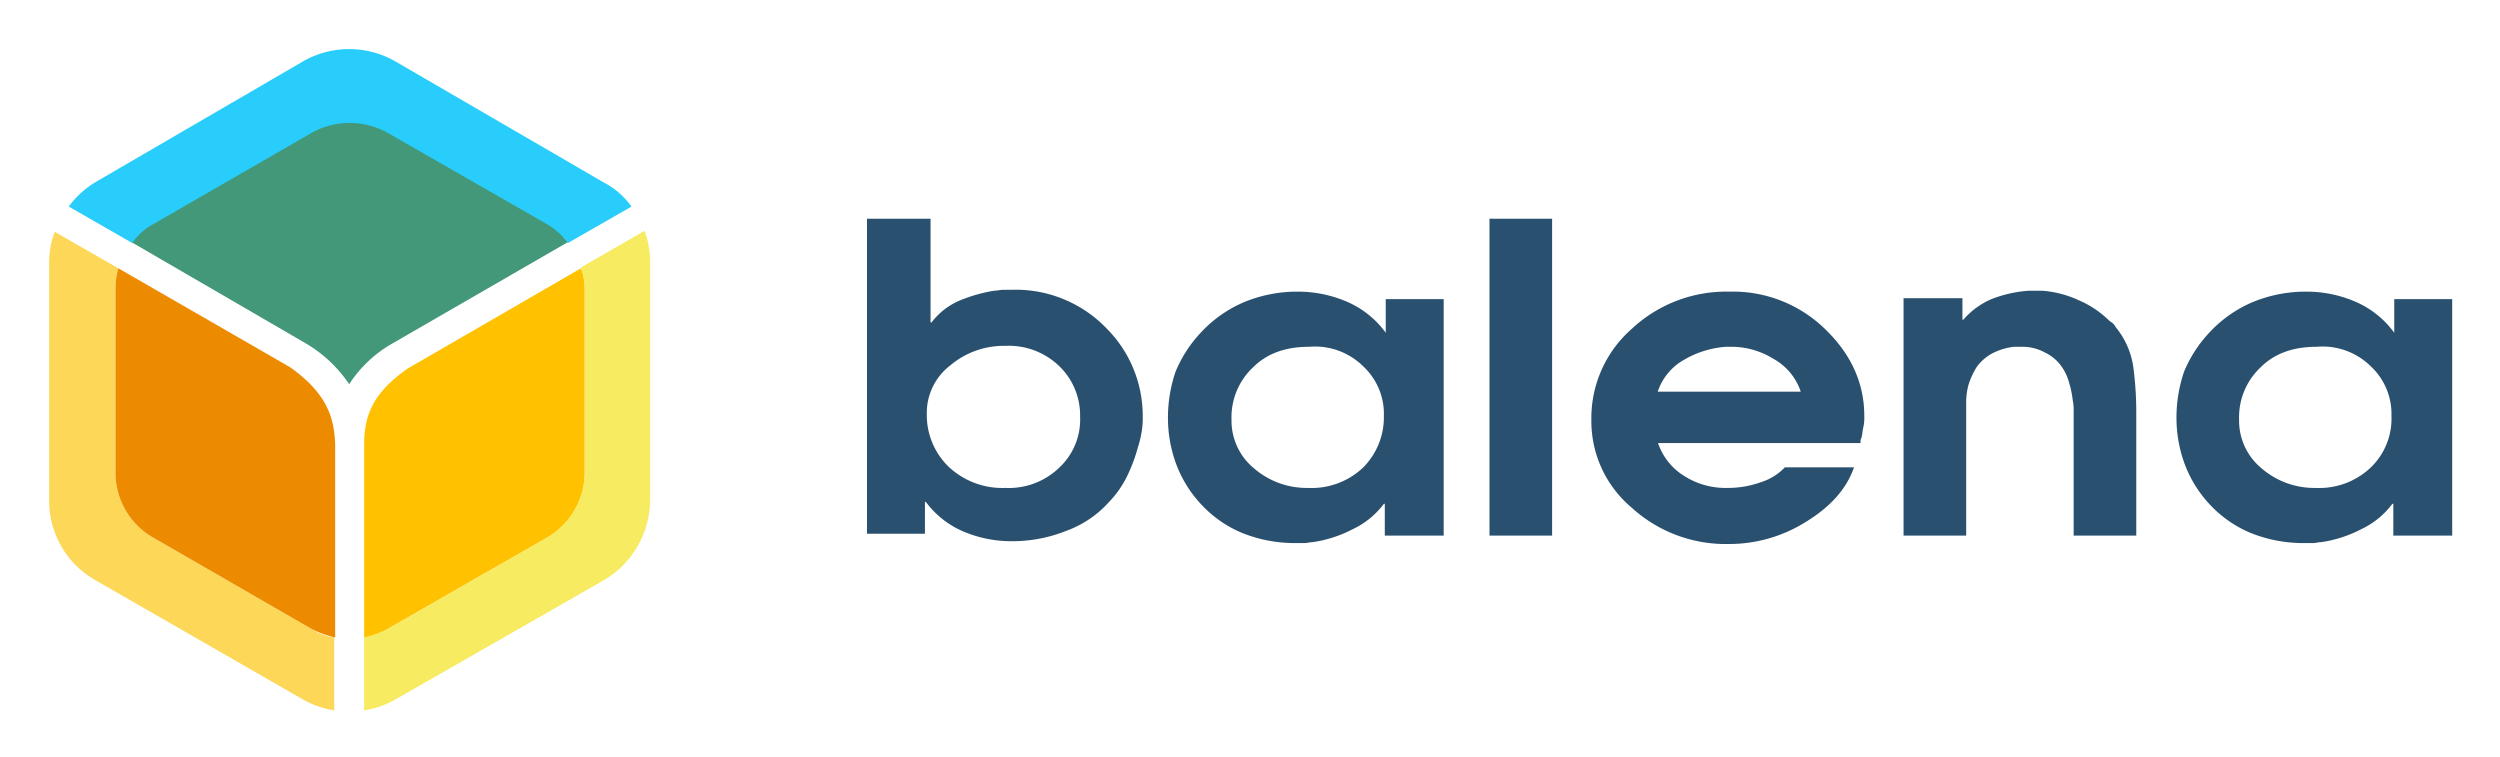
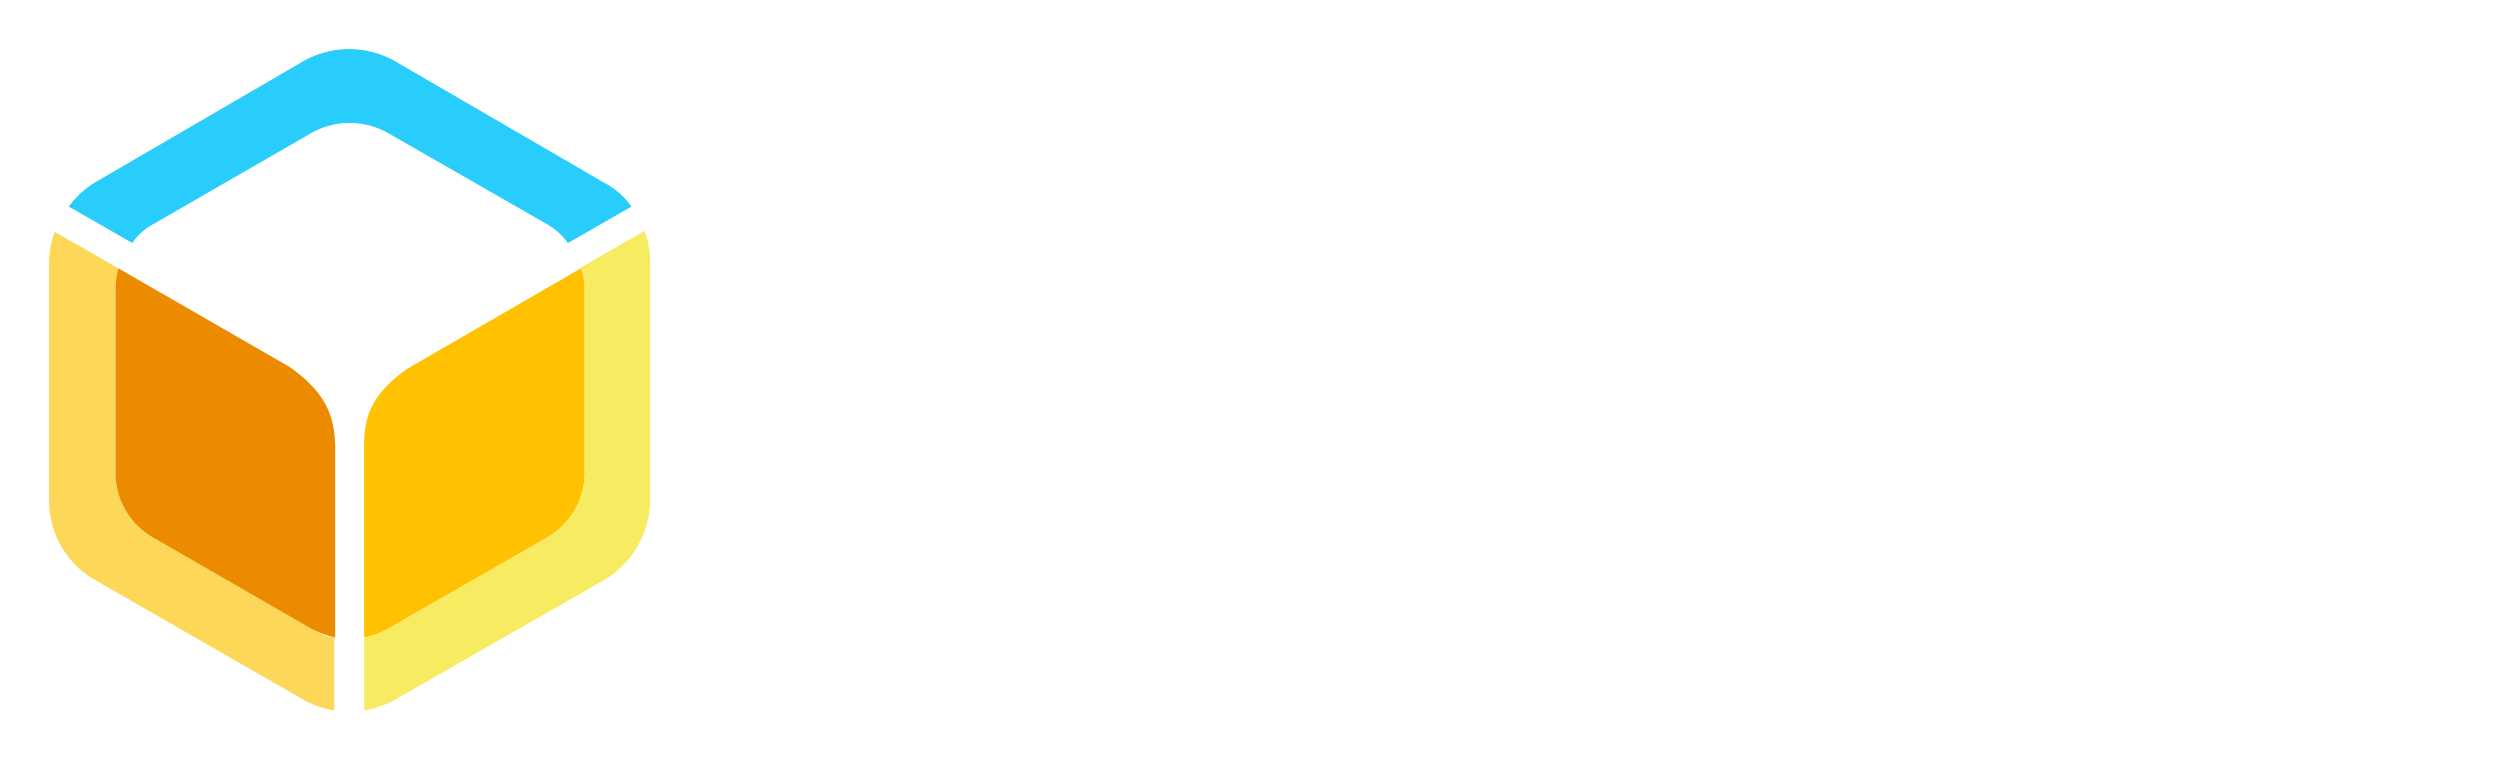
<svg xmlns="http://www.w3.org/2000/svg" role="img" viewBox="-1.53 60.47 404.82 122.57">
  <title>Balena, Inc. logo</title>
-   <path fill="#2a506f" d="M139.012 95.89h10.14v16.8h.152a11.243 11.243 0 0 1 4.389-3.481 25.077 25.077 0 0 1 5.751-1.665c.454 0 1.06-.151 1.514-.151h1.362a20.41 20.41 0 0 1 15.286 6.205 20.057 20.057 0 0 1 5.903 14.227 13.02 13.02 0 0 1-.151 2.421 15.833 15.833 0 0 1-.606 2.573 26.56 26.56 0 0 1-1.816 4.844 16.437 16.437 0 0 1-2.876 4.086 17.207 17.207 0 0 1-6.962 4.692 23.47 23.47 0 0 1-8.475 1.665 19.94 19.94 0 0 1-8.022-1.514 14.808 14.808 0 0 1-6.205-4.843h-.152v5.146h-9.383V95.89zm13.319 23.762a9.67 9.67 0 0 0-3.784 7.87 11.65 11.65 0 0 0 3.481 8.476 12.682 12.682 0 0 0 9.232 3.48 11.75 11.75 0 0 0 8.779-3.329 10.619 10.619 0 0 0 3.33-8.173 11.076 11.076 0 0 0-3.33-8.173 11.75 11.75 0 0 0-8.779-3.33 13.446 13.446 0 0 0-8.93 3.179zm79.761 27.546h-9.384v-5.146h-.15a13.48 13.48 0 0 1-4.995 4.086 20.515 20.515 0 0 1-6.508 2.119c-.454 0-.909.151-1.363.151h-1.362a22.69 22.69 0 0 1-8.778-1.664 18.994 18.994 0 0 1-6.66-4.692 19.543 19.543 0 0 1-3.934-6.357 21.581 21.581 0 0 1-1.363-7.567 23.082 23.082 0 0 1 1.211-7.417 20.685 20.685 0 0 1 4.087-6.356 20.335 20.335 0 0 1 7.113-4.995 22.471 22.471 0 0 1 8.627-1.665 20.009 20.009 0 0 1 8.022 1.665 15.181 15.181 0 0 1 6.205 4.995v-5.449h9.384v38.292zm-9.535-19.373a10.514 10.514 0 0 0-3.33-8.022 11.102 11.102 0 0 0-8.778-3.178c-3.784 0-6.81 1.06-9.08 3.33a11.085 11.085 0 0 0-3.482 8.475 9.972 9.972 0 0 0 3.633 7.87 13.054 13.054 0 0 0 8.778 3.179 12.103 12.103 0 0 0 8.93-3.33 11.53 11.53 0 0 0 3.33-8.324zM239.66 95.89h10.14v51.308h-10.14zm27.243 36.173a10.032 10.032 0 0 0 4.237 5.448 12.433 12.433 0 0 0 6.963 1.968 15.832 15.832 0 0 0 5.448-.908 9.194 9.194 0 0 0 3.935-2.422h11.2c-1.21 3.481-3.784 6.357-7.719 8.778a23.318 23.318 0 0 1-12.562 3.633 22.6 22.6 0 0 1-15.74-5.903 18.293 18.293 0 0 1-6.508-14.227 19.216 19.216 0 0 1 6.508-14.68 22.424 22.424 0 0 1 15.892-6.055 21.353 21.353 0 0 1 15.437 6.054q6.357 6.13 6.357 14.076a7.368 7.368 0 0 1-.151 1.816c-.152.605-.152 1.21-.303 1.665 0 .151-.151.303-.151.454v.454h-32.843zm23.156-8.173a9.469 9.469 0 0 0-4.389-5.298 12.931 12.931 0 0 0-7.113-1.967h-.606a15.602 15.602 0 0 0-6.81 2.119 9.275 9.275 0 0 0-4.238 5.146zm16.8-15.135h9.384v3.48h.151a12.643 12.643 0 0 1 4.54-3.329 20.691 20.691 0 0 1 6.055-1.362h2.118a17.013 17.013 0 0 1 5.903 1.513 16.037 16.037 0 0 1 4.995 3.33c.151.151.454.303.605.454a2.09 2.09 0 0 1 .454.605 13.045 13.045 0 0 1 2.876 6.66 56.736 56.736 0 0 1 .454 7.265v19.826h-10.14V127.22a8.63 8.63 0 0 0-.152-1.967 16.077 16.077 0 0 0-.605-2.876 8.03 8.03 0 0 0-1.211-2.573 6.855 6.855 0 0 0-2.725-2.27 7.467 7.467 0 0 0-3.48-.908h-1.514a10.234 10.234 0 0 0-3.481 1.06 7.534 7.534 0 0 0-2.573 2.27 13.416 13.416 0 0 0-1.21 2.573 10.487 10.487 0 0 0-.455 3.027v21.643h-10.14v-38.443zm88.54 38.443h-9.384v-5.146h-.151a13.48 13.48 0 0 1-4.995 4.086 20.515 20.515 0 0 1-6.508 2.119c-.454 0-.908.151-1.362.151h-1.362a22.69 22.69 0 0 1-8.779-1.664 18.994 18.994 0 0 1-6.659-4.692 19.543 19.543 0 0 1-3.935-6.357 21.58 21.58 0 0 1-1.362-7.567 23.082 23.082 0 0 1 1.21-7.417 20.685 20.685 0 0 1 4.087-6.356 20.335 20.335 0 0 1 7.113-4.995 22.471 22.471 0 0 1 8.627-1.665 20.009 20.009 0 0 1 8.022 1.665 15.181 15.181 0 0 1 6.205 4.995v-5.449h9.384v38.292zm-9.687-19.373a10.514 10.514 0 0 0-3.33-8.022 11.102 11.102 0 0 0-8.778-3.178c-3.783 0-6.81 1.06-9.08 3.33a11.085 11.085 0 0 0-3.482 8.475 9.972 9.972 0 0 0 3.633 7.87 13.054 13.054 0 0 0 8.778 3.179 12.103 12.103 0 0 0 8.93-3.33 10.95 10.95 0 0 0 3.33-8.324z" />
  <path fill="#ffc100" d="M57.434 132.517v31.178a11.356 11.356 0 0 0 3.784-1.362L87.1 147.5a12.077 12.077 0 0 0 6.054-10.594v-29.513a8.88 8.88 0 0 0-.605-3.481l-28 16.194c-5.903 4.086-7.114 7.87-7.114 12.41z" />
  <path fill="#f6eb61" d="M102.84 97.858l-10.292 5.902a12.893 12.893 0 0 1 .605 3.481v29.665a12.397 12.397 0 0 1-6.054 10.594l-25.88 14.833a16.103 16.103 0 0 1-3.785 1.362V175.5a14.903 14.903 0 0 0 5.146-1.816l33.6-19.222a15.188 15.188 0 0 0 7.567-13.167v-38.443a14.53 14.53 0 0 0-.908-4.994z" />
-   <path fill="#439879" d="M55.013 122.679a20.3 20.3 0 0 1 7.113-6.66L90.43 99.675a12.608 12.608 0 0 0-3.33-3.027L61.22 81.815a12.616 12.616 0 0 0-12.26 0L23.23 96.648a13.205 13.205 0 0 0-3.48 3.027l28.15 16.346a21.763 21.763 0 0 1 7.114 6.659z" />
  <path fill="#28cdfb" d="M23.23 96.798l25.729-14.832a12.616 12.616 0 0 1 12.26 0l25.88 14.832a10.644 10.644 0 0 1 3.33 3.027l10.291-5.903a12.608 12.608 0 0 0-4.54-3.935l-33.6-19.524a15.035 15.035 0 0 0-15.135 0L14.148 89.836a14.708 14.708 0 0 0-4.54 4.086L19.9 99.825a9.216 9.216 0 0 1 3.33-3.027z" />
  <path fill="#fdd757" d="M48.959 162.333L23.229 147.5a12.077 12.077 0 0 1-6.054-10.594V107.24a11.803 11.803 0 0 1 .454-3.33l-10.291-5.9a13.71 13.71 0 0 0-.908 4.843v38.594a14.766 14.766 0 0 0 7.567 13.016l33.448 19.222a14.903 14.903 0 0 0 5.146 1.816v-11.805a8.941 8.941 0 0 1-3.632-1.362z" />
  <path fill="#ec8b00" d="M45.478 119.955l-27.849-16.043a12.606 12.606 0 0 0-.454 3.33v29.664A12.077 12.077 0 0 0 23.23 147.5l25.73 14.833a16.102 16.102 0 0 0 3.784 1.362v-31.178c-.152-4.54-1.363-8.325-7.265-12.562z" />
</svg>